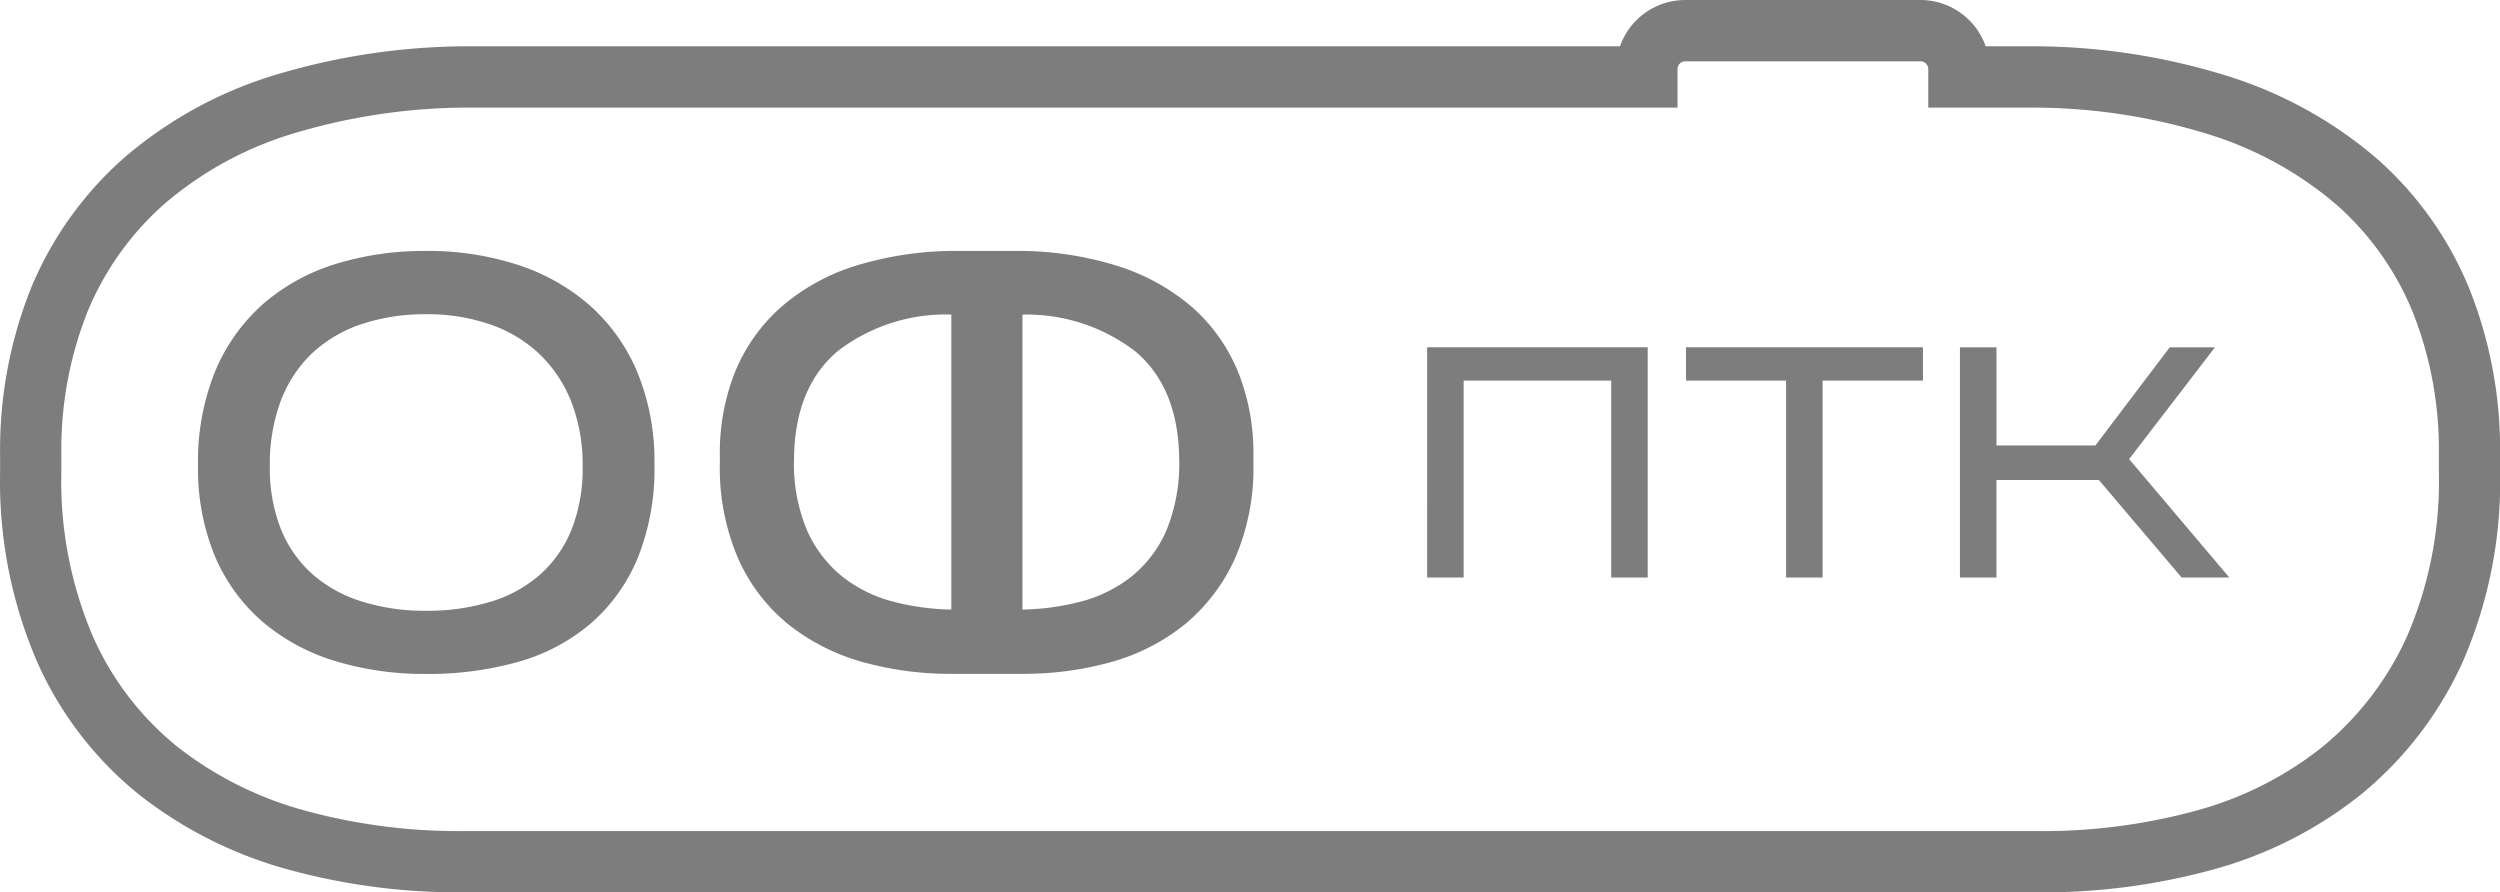
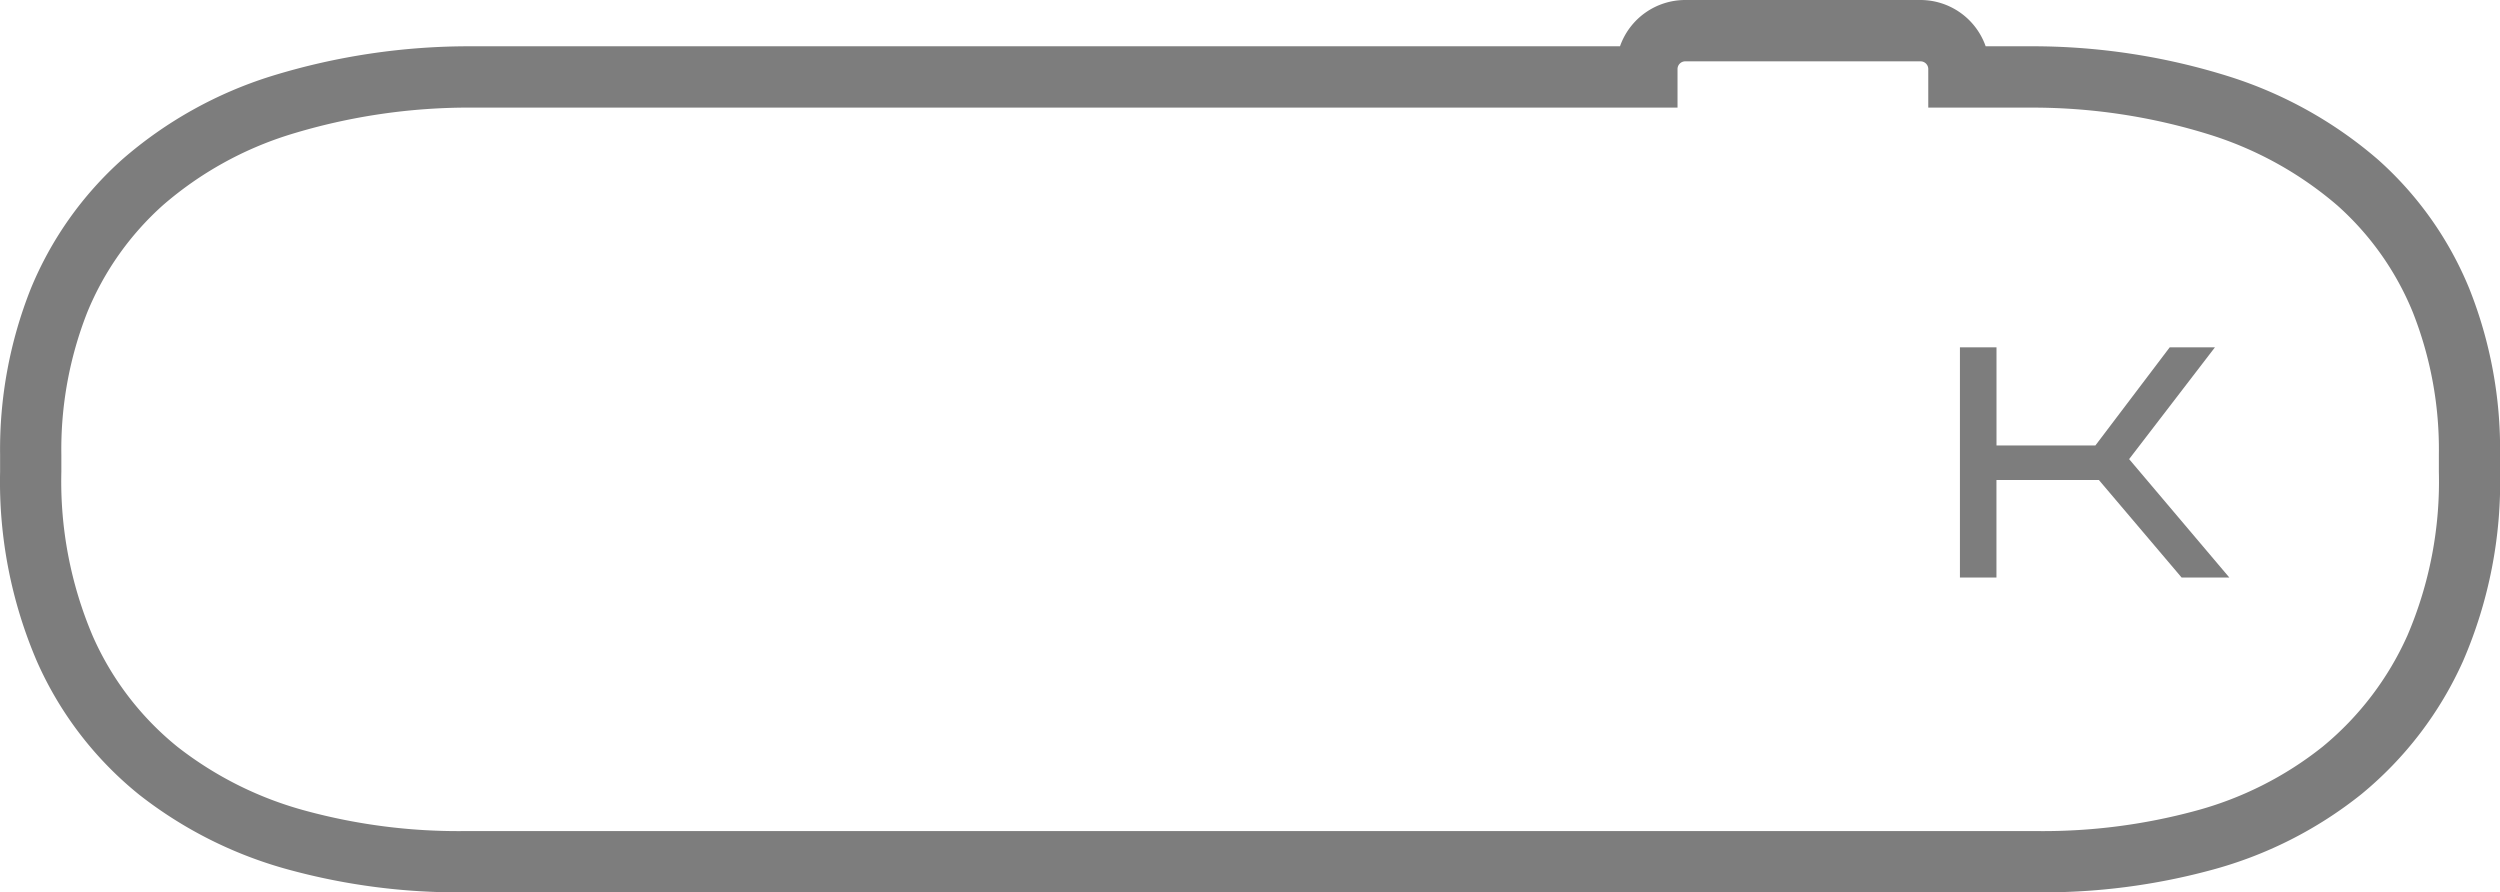
<svg xmlns="http://www.w3.org/2000/svg" width="183" height="65.32" viewBox="0 0 183 65.32">
  <g id="Сгруппировать_12014" data-name="Сгруппировать 12014" transform="translate(594.91 -257.566)">
    <path id="Контур_22454" data-name="Контур 22454" d="M-445.678,322.886H-561.057a47.106,47.106,0,0,1-12.618-1.633,30.818,30.818,0,0,1-11.028-5.5,26.056,26.056,0,0,1-7.5-9.765,33.34,33.34,0,0,1-2.7-13.892v-1.244a31.837,31.837,0,0,1,2.242-12.14,25.879,25.879,0,0,1,6.719-9.492,30.383,30.383,0,0,1,10.9-6.083,49.064,49.064,0,0,1,14.665-2.183h84.051a5.063,5.063,0,0,1,4.771-3.388h17.224a5.061,5.061,0,0,1,4.771,3.388h3.188a48.025,48.025,0,0,1,14.7,2.233,30.876,30.876,0,0,1,10.846,6.075,25.635,25.635,0,0,1,6.675,9.448,31.753,31.753,0,0,1,2.246,12.142V292.1a33.03,33.03,0,0,1-2.707,13.853,26.778,26.778,0,0,1-7.444,9.747,29.994,29.994,0,0,1-11,5.556A47.085,47.085,0,0,1-445.678,322.886Zm-114.679-57.444a44.552,44.552,0,0,0-13.292,1.961,25.946,25.946,0,0,0-9.309,5.162,21.428,21.428,0,0,0-5.561,7.856,27.371,27.371,0,0,0-1.9,10.432V292.1a28.929,28.929,0,0,0,2.3,12.031,21.613,21.613,0,0,0,6.211,8.111,26.355,26.355,0,0,0,9.439,4.691,42.634,42.634,0,0,0,11.417,1.469h115.379a42.633,42.633,0,0,0,11.414-1.468,25.543,25.543,0,0,0,9.374-4.717,22.339,22.339,0,0,0,6.2-8.138,28.62,28.62,0,0,0,2.3-11.98v-1.244a27.31,27.31,0,0,0-1.908-10.434h0a21.177,21.177,0,0,0-5.514-7.808,26.429,26.429,0,0,0-9.284-5.169,43.54,43.54,0,0,0-13.3-2h-7.37v-2.822a.566.566,0,0,0-.565-.566h-17.224a.566.566,0,0,0-.565.566v2.822Z" fill="#7D7D7D" />
    <g id="Сгруппировать_6341" data-name="Сгруппировать 6341" transform="translate(-580.416 275.933)">
-       <path id="Контур_22455" data-name="Контур 22455" d="M-540.118,295.149a13.544,13.544,0,0,0-3.469-4.911,15.083,15.083,0,0,0-5.3-3,21.213,21.213,0,0,0-6.706-1.018,21.971,21.971,0,0,0-6.7.976,14.631,14.631,0,0,0-5.308,2.965,13.523,13.523,0,0,0-3.469,4.931A17.58,17.58,0,0,0-572.3,301.9a16.752,16.752,0,0,0,1.233,6.654,13.11,13.11,0,0,0,3.474,4.794,14.862,14.862,0,0,0,5.3,2.881,22.43,22.43,0,0,0,6.7.956,24.306,24.306,0,0,0,6.683-.872,14.12,14.12,0,0,0,5.314-2.784,12.84,12.84,0,0,0,3.477-4.818,17.484,17.484,0,0,0,1.232-6.849A17.181,17.181,0,0,0-540.118,295.149Zm-4.026,6.827a12.212,12.212,0,0,1-.808,4.627,8.864,8.864,0,0,1-2.265,3.271,9.729,9.729,0,0,1-3.586,2,15.812,15.812,0,0,1-4.79.685,15.4,15.4,0,0,1-4.785-.7,9.942,9.942,0,0,1-3.592-2.017,8.852,8.852,0,0,1-2.265-3.271,12.079,12.079,0,0,1-.807-4.587,13.244,13.244,0,0,1,.81-4.813,9.461,9.461,0,0,1,2.273-3.451,9.81,9.81,0,0,1,3.589-2.128,14.629,14.629,0,0,1,4.776-.739,13.993,13.993,0,0,1,4.767.775,9.982,9.982,0,0,1,3.592,2.206,9.886,9.886,0,0,1,2.279,3.478A12.719,12.719,0,0,1-544.144,301.976Z" transform="translate(572.3 -286.218)" fill="#7D7D7D" />
-       <path id="Контур_22456" data-name="Контур 22456" d="M-474.779,295.067a12.726,12.726,0,0,0-3.311-4.688,15.436,15.436,0,0,0-5.424-3.033,24.332,24.332,0,0,0-7.441-1.128h-4.419a24.883,24.883,0,0,0-7.434,1.1,15.194,15.194,0,0,0-5.449,3.035,12.853,12.853,0,0,0-3.335,4.711,15.925,15.925,0,0,0-1.119,6.076v.646a16.723,16.723,0,0,0,1.349,6.965,12.939,12.939,0,0,0,3.725,4.851,15.392,15.392,0,0,0,5.514,2.747,23.832,23.832,0,0,0,6.391.827h5.138a23.841,23.841,0,0,0,6.39-.826,14.97,14.97,0,0,0,5.5-2.773,13.309,13.309,0,0,0,3.7-4.847,16.559,16.559,0,0,0,1.351-6.944v-.646A15.9,15.9,0,0,0-474.779,295.067Zm-4.307,6.4a12.784,12.784,0,0,1-.948,5.24,8.853,8.853,0,0,1-2.562,3.361,10.131,10.131,0,0,1-3.775,1.841,18.177,18.177,0,0,1-4.187.561v-21.59a13.049,13.049,0,0,1,8.286,2.713C-480.188,295.355-479.116,298.005-479.086,301.467Zm-16.68-10.59v21.594a18.149,18.149,0,0,1-4.187-.561,10.148,10.148,0,0,1-3.776-1.841,9.04,9.04,0,0,1-2.586-3.365,12.517,12.517,0,0,1-.967-5.235c.029-3.5,1.107-6.16,3.206-7.919A12.954,12.954,0,0,1-495.765,290.877Z" transform="translate(550.909 -286.218)" fill="#7D7D7D" />
-     </g>
+       </g>
    <g id="Сгруппировать_6342" data-name="Сгруппировать 6342" transform="translate(-490.444 282.988)">
-       <path id="Контур_22457" data-name="Контур 22457" d="M-431.943,314.076h2.673V299.662h10.8v14.414h2.673V297.224h-16.145Z" transform="translate(431.943 -297.224)" fill="#7D7D7D" />
-       <path id="Контур_22458" data-name="Контур 22458" d="M-402.383,299.662h7.325v14.414h2.673V299.662h7.348v-2.438h-17.346Z" transform="translate(421.332 -297.224)" fill="#7D7D7D" />
      <path id="Контур_22459" data-name="Контур 22459" d="M-358.715,305.409l6.283-8.184h-3.311l-5.44,7.183h-7.24v-7.183H-371.1v16.851h2.673V306.94h7.5l6.053,7.136h3.493Z" transform="translate(410.101 -297.224)" fill="#7D7D7D" />
    </g>
  </g>
</svg>